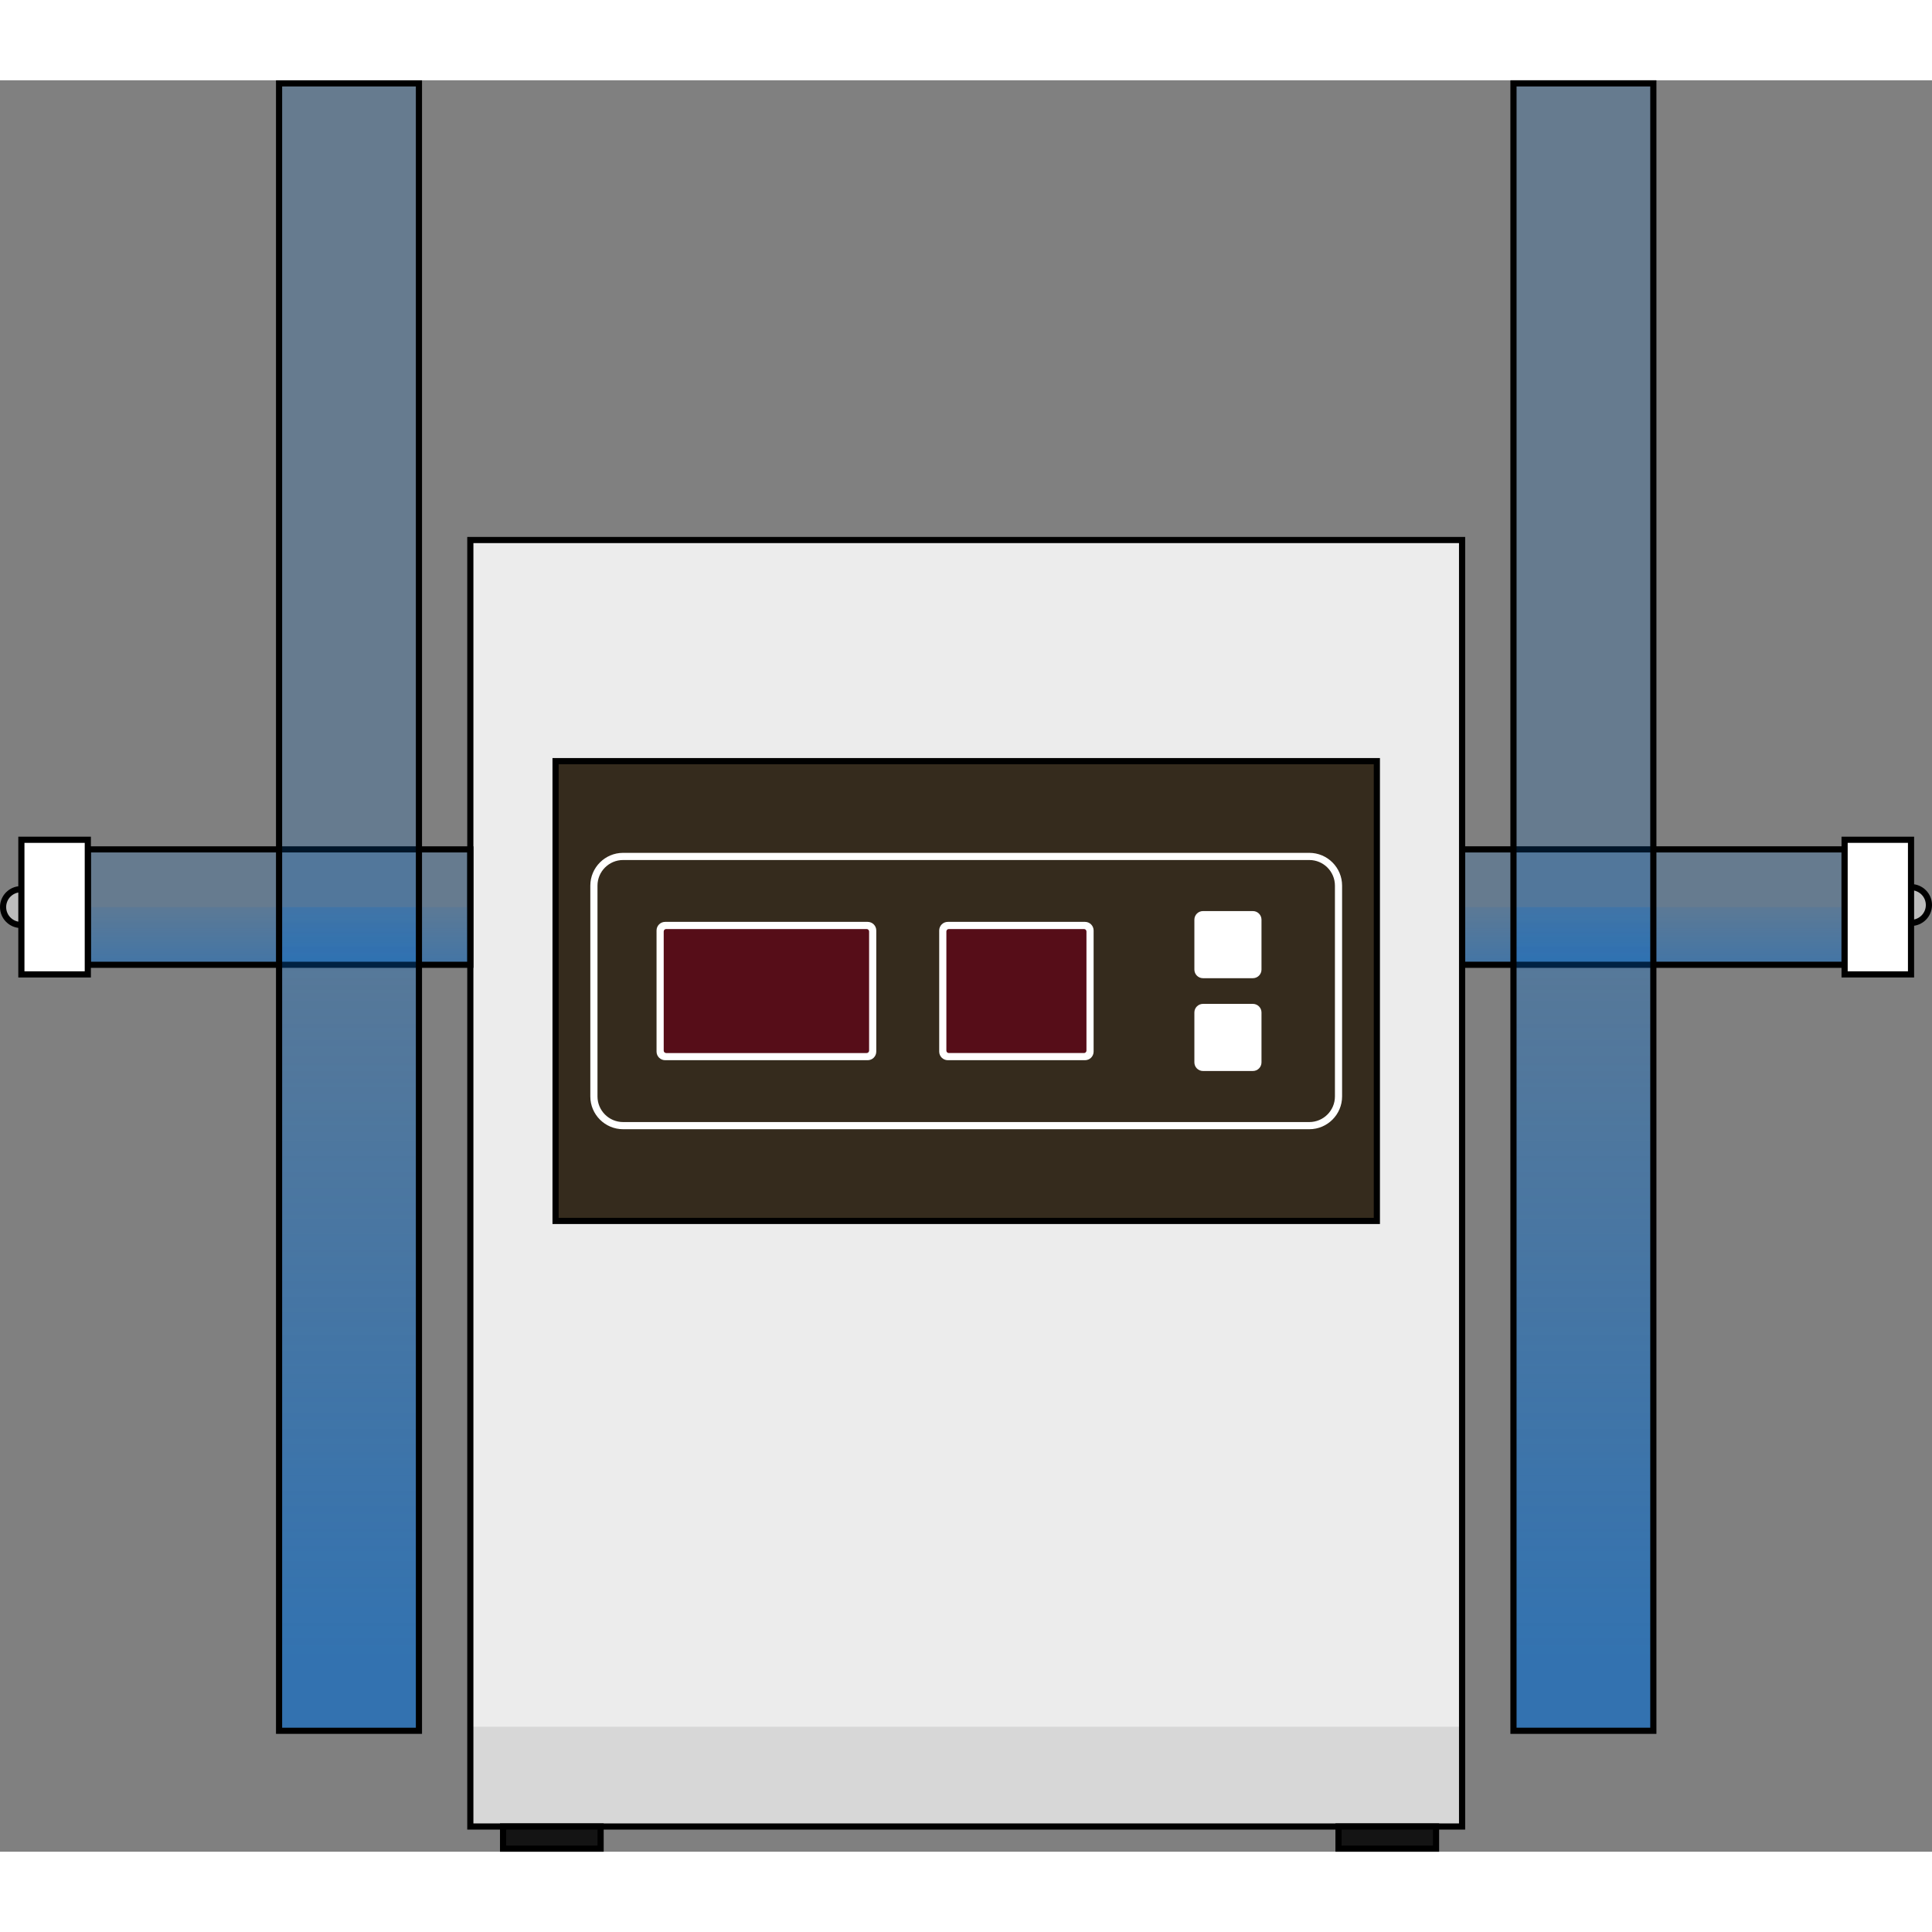
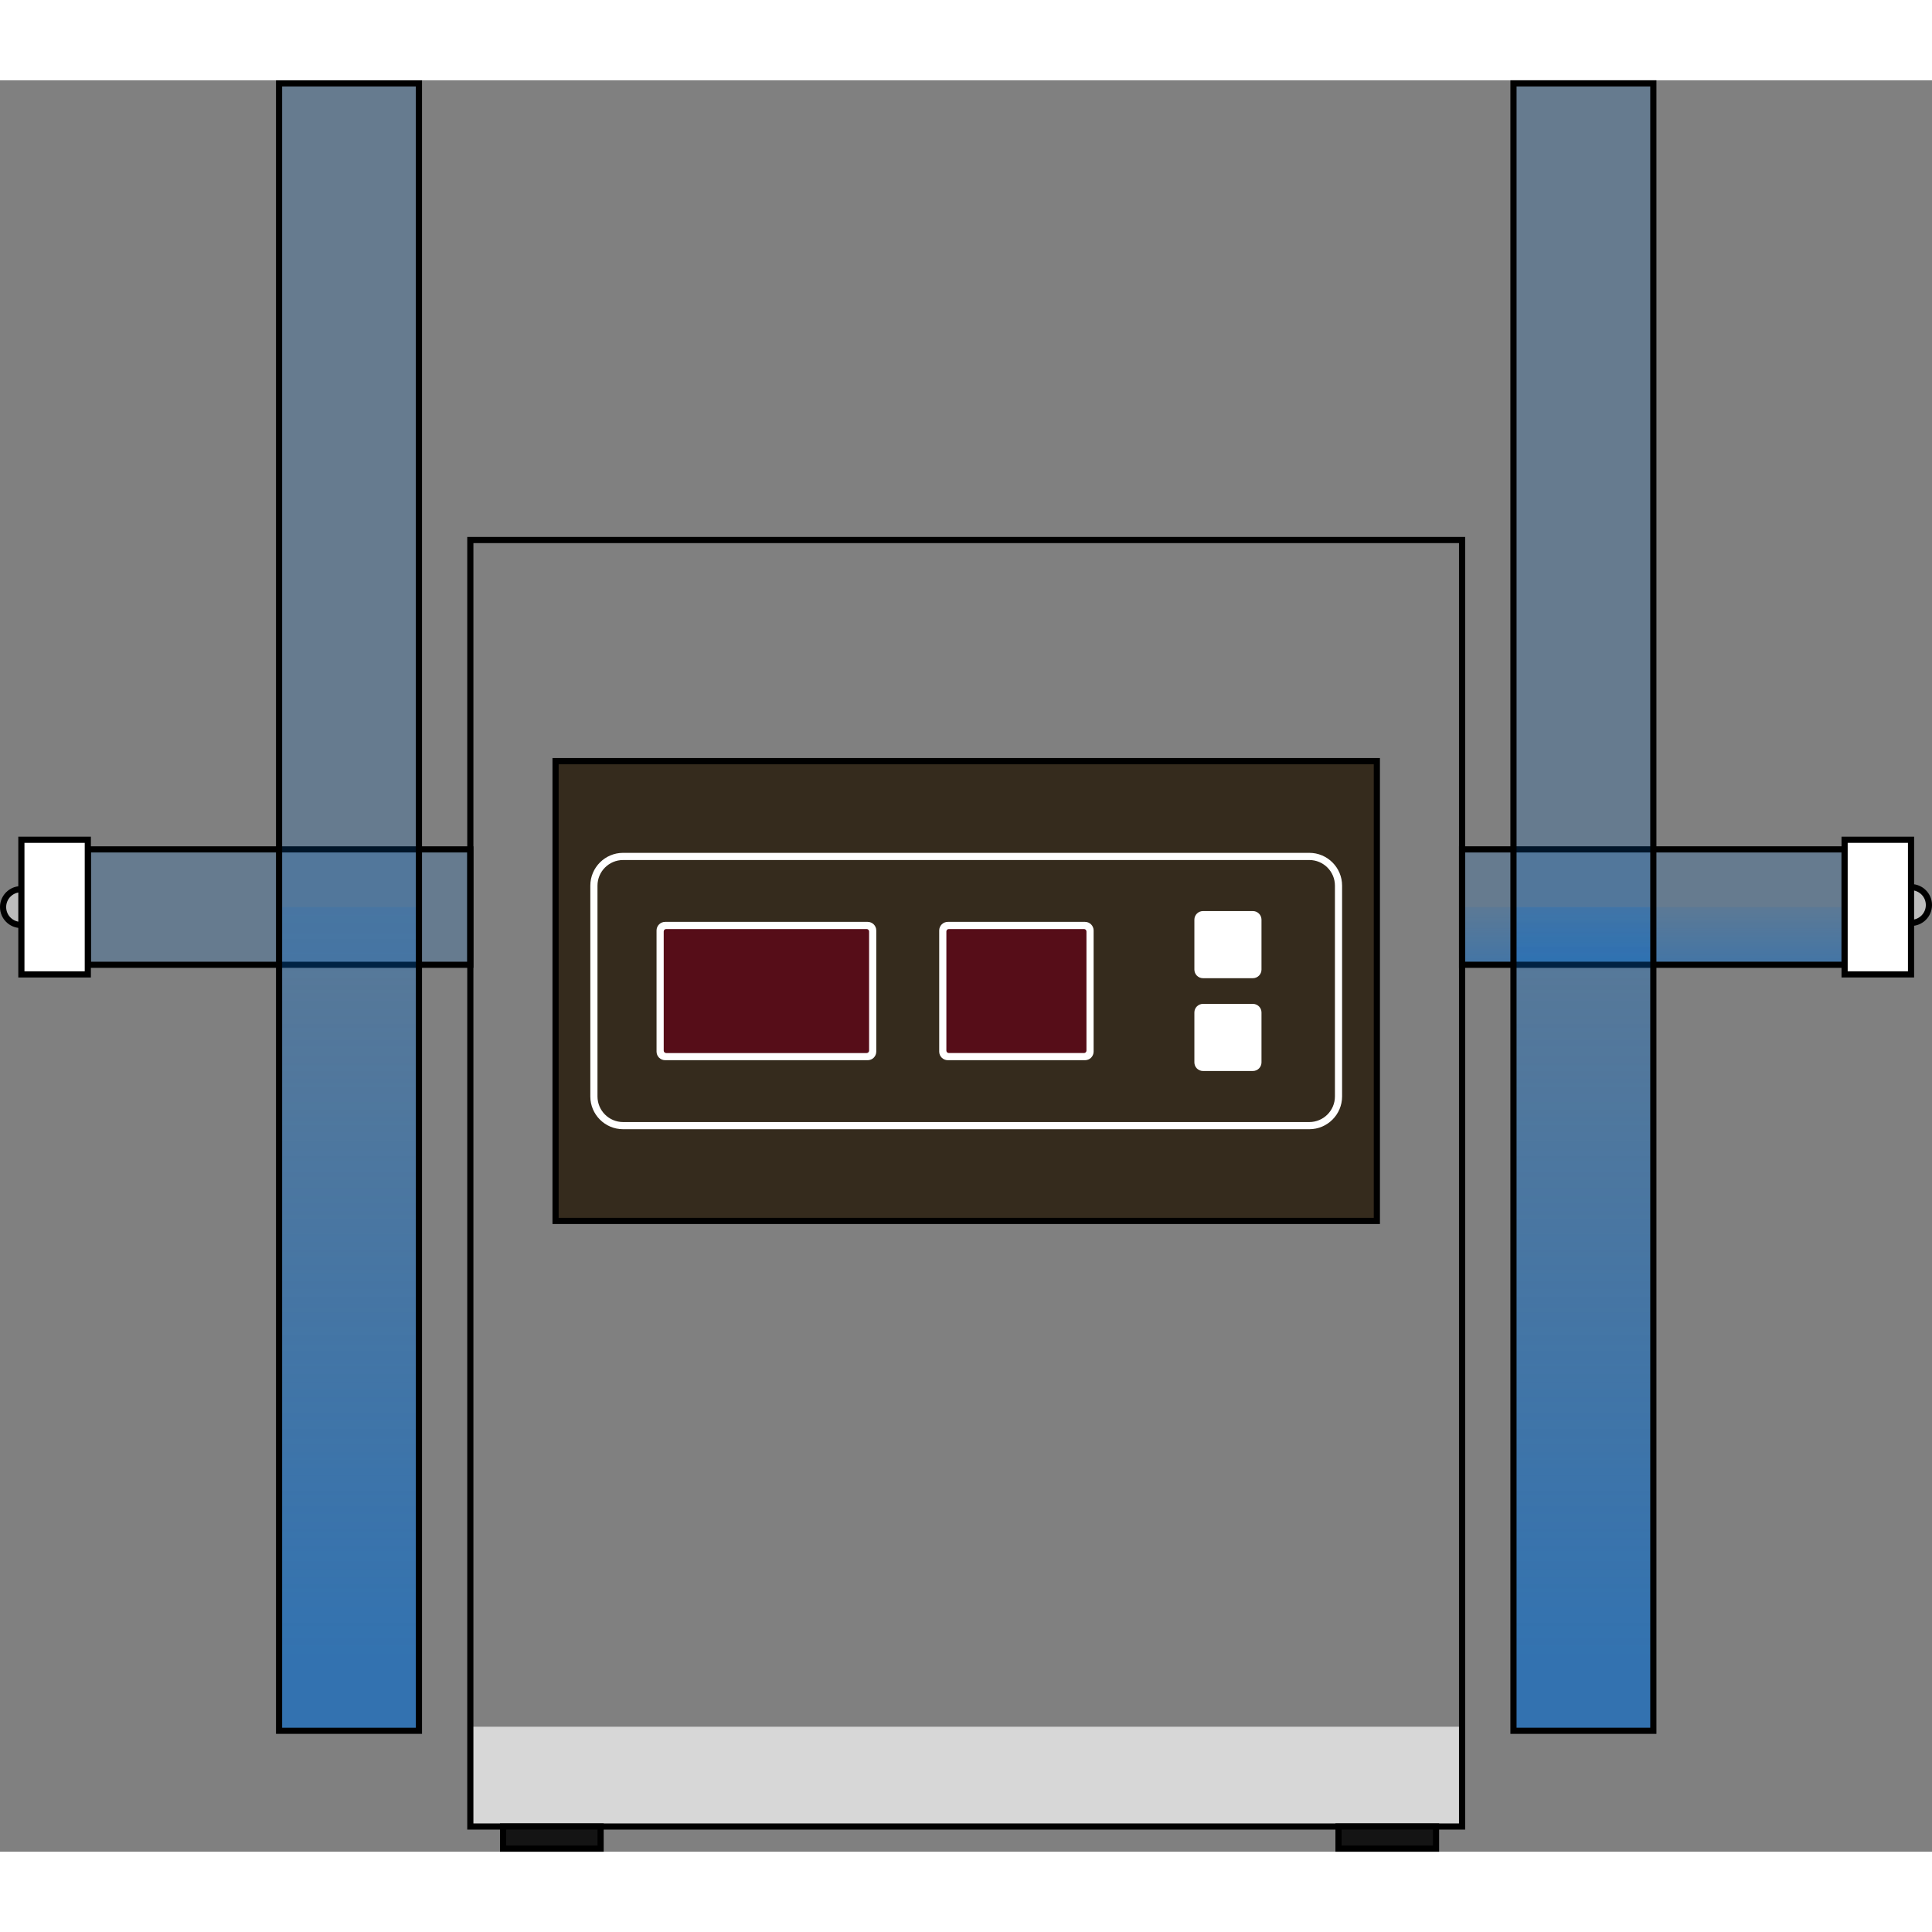
<svg xmlns="http://www.w3.org/2000/svg" version="1.1" id="Layer_1" width="800px" height="800px" viewBox="0 0 313.289 287.25" enable-background="new 0 0 313.289 287.25" xml:space="preserve">
  <rect x="0" y="0" width="313.289" height="287.25" fill="#808080" stroke="none" />
  <g>
    <circle fill="#BCBCBC" stroke="#000000" stroke-miterlimit="10" cx="3.4" cy="134.071" r="2.9" />
    <circle fill="#BCBCBC" stroke="#000000" stroke-miterlimit="10" cx="309.889" cy="133.736" r="2.9" />
    <rect x="237.089" y="124.715" opacity="0.2" fill="#006AD1" width="62.027" height="18.711" />
    <linearGradient id="SVGID_1_" gradientUnits="userSpaceOnUse" x1="268.102" y1="149.157" x2="268.102" y2="130.388">
      <stop offset="0" style="stop-color:#006AD1" />
      <stop offset="1" style="stop-color:#006AD1;stop-opacity:0" />
    </linearGradient>
    <rect x="237.089" y="134.071" opacity="0.5" fill="url(#SVGID_1_)" width="62.027" height="9.356" />
    <rect x="237.089" y="124.715" fill="none" stroke="#000000" stroke-miterlimit="10" width="62.027" height="18.711" />
    <g>
-       <rect x="76.267" y="74.549" fill="#ECECEC" width="160.822" height="208.614" />
      <rect x="90.088" y="110.405" fill="#352B1D" width="133.18" height="74.56" />
      <path fill="#FFFFFF" d="M212.316,170.092H101.04c-2.931,0-5.315-2.384-5.315-5.315v-34.184c0-2.931,2.384-5.316,5.315-5.316    h111.276c2.931,0,5.315,2.385,5.315,5.316v34.184C217.63,167.708,215.246,170.092,212.316,170.092z M101.04,126.439    c-2.29,0-4.153,1.863-4.153,4.154v34.184c0,2.29,1.863,4.153,4.153,4.153h111.276c2.29,0,4.153-1.863,4.153-4.153v-34.184    c0-2.291-1.863-4.154-4.153-4.154H101.04z" />
      <rect x="90.088" y="110.405" fill="none" stroke="#000000" stroke-miterlimit="10" width="133.18" height="74.56" />
      <rect x="76.267" y="266.984" fill="#D7D7D7" width="160.822" height="16.179" />
      <rect x="76.267" y="74.549" fill="none" stroke="#000000" stroke-miterlimit="10" width="160.822" height="208.614" />
      <rect x="81.577" y="283.162" fill="#141414" stroke="#000000" stroke-miterlimit="10" width="15.815" height="3.588" />
      <rect x="217.05" y="283.162" fill="#141414" stroke="#000000" stroke-miterlimit="10" width="15.815" height="3.588" />
    </g>
    <rect x="299.116" y="123.156" fill="#FFFFFF" stroke="#000000" stroke-miterlimit="10" width="10.773" height="21.829" />
    <g>
      <rect x="245.422" y="0.5" opacity="0.2" fill="#006AD1" width="22.68" height="267.141" />
      <linearGradient id="SVGID_2_" gradientUnits="userSpaceOnUse" x1="256.762" y1="255.216" x2="256.762" y2="94.449">
        <stop offset="0" style="stop-color:#006AD1" />
        <stop offset="1" style="stop-color:#006AD1;stop-opacity:0" />
      </linearGradient>
      <rect x="245.422" y="134.071" opacity="0.5" fill="url(#SVGID_2_)" width="22.68" height="133.571" />
      <rect x="245.422" y="0.5" fill="none" stroke="#000000" stroke-miterlimit="10" width="22.68" height="267.141" />
    </g>
    <rect x="14.24" y="124.715" transform="matrix(-1 -4.486867e-11 4.486867e-11 -1 90.507 268.142)" opacity="0.2" fill="#006AD1" width="62.027" height="18.711" />
    <linearGradient id="SVGID_3_" gradientUnits="userSpaceOnUse" x1="3312.406" y1="149.157" x2="3312.406" y2="130.388" gradientTransform="matrix(-1 0 0 1 3357.659 0)">
      <stop offset="0" style="stop-color:#006AD1" />
      <stop offset="1" style="stop-color:#006AD1;stop-opacity:0" />
    </linearGradient>
-     <polygon opacity="0.5" fill="url(#SVGID_3_)" points="14.24,143.426 76.267,143.426 76.267,134.071 14.24,134.071  " />
    <rect x="14.24" y="124.715" transform="matrix(-1 -4.486867e-11 4.486867e-11 -1 90.507 268.142)" fill="none" stroke="#000000" stroke-miterlimit="10" width="62.027" height="18.711" />
    <rect x="3.467" y="123.156" transform="matrix(-1 -5.251056e-11 5.251056e-11 -1 17.707 268.142)" fill="#FFFFFF" stroke="#000000" stroke-miterlimit="10" width="10.773" height="21.829" />
    <g>
      <rect x="45.253" y="0.5" transform="matrix(-1 -6.143365e-11 6.143365e-11 -1 113.187 268.142)" opacity="0.2" fill="#006AD1" width="22.68" height="267.141" />
      <linearGradient id="SVGID_4_" gradientUnits="userSpaceOnUse" x1="3301.065" y1="255.216" x2="3301.065" y2="94.449" gradientTransform="matrix(-1 0 0 1 3357.659 0)">
        <stop offset="0" style="stop-color:#006AD1" />
        <stop offset="1" style="stop-color:#006AD1;stop-opacity:0" />
      </linearGradient>
      <polygon opacity="0.5" fill="url(#SVGID_4_)" points="45.253,267.641 67.934,267.641 67.934,134.071 45.253,134.071   " />
      <rect x="45.253" y="0.5" transform="matrix(-1 -6.143365e-11 6.143365e-11 -1 113.187 268.142)" fill="none" stroke="#000000" stroke-miterlimit="10" width="22.68" height="267.141" />
    </g>
    <path fill="#FFFFFF" d="M140.698,158.901H107.86c-0.771,0-1.396-0.625-1.396-1.396v-19.64c0-0.771,0.625-1.396,1.396-1.396h32.838   c0.771,0,1.396,0.625,1.396,1.396v19.64C142.094,158.276,141.469,158.901,140.698,158.901z" />
    <path fill="#560D18" d="M107.626,157.344v-19.317c0-0.218,0.178-0.396,0.396-0.396h32.515c0.218,0,0.396,0.178,0.396,0.396v19.317   c0,0.218-0.178,0.396-0.396,0.396h-32.515C107.804,157.739,107.626,157.561,107.626,157.344z" />
    <path fill="#FFFFFF" d="M175.942,158.901h-22.247c-0.771,0-1.396-0.625-1.396-1.396v-19.64c0-0.771,0.625-1.396,1.396-1.396h22.247   c0.771,0,1.396,0.625,1.396,1.396v19.64C177.338,158.276,176.713,158.901,175.942,158.901z" />
    <path fill="#560D18" d="M153.461,157.343v-19.316c0-0.218,0.177-0.396,0.396-0.396h21.924c0.218,0,0.396,0.178,0.396,0.396v19.316   c0,0.219-0.178,0.396-0.396,0.396h-21.922C153.638,157.739,153.461,157.562,153.461,157.343z" />
    <g>
      <path fill="#FFFFFF" d="M203.165,145.602h-8.091c-0.771,0-1.396-0.625-1.396-1.396v-8.091c0-0.771,0.625-1.396,1.396-1.396h8.091    c0.771,0,1.396,0.625,1.396,1.396v8.091C204.561,144.977,203.936,145.602,203.165,145.602z" />
      <path fill="#FFFFFF" d="M203.165,160.651h-8.091c-0.771,0-1.396-0.625-1.396-1.396v-8.091c0-0.771,0.625-1.396,1.396-1.396h8.091    c0.771,0,1.396,0.625,1.396,1.396v8.091C204.561,160.026,203.936,160.651,203.165,160.651z" />
    </g>
  </g>
</svg>